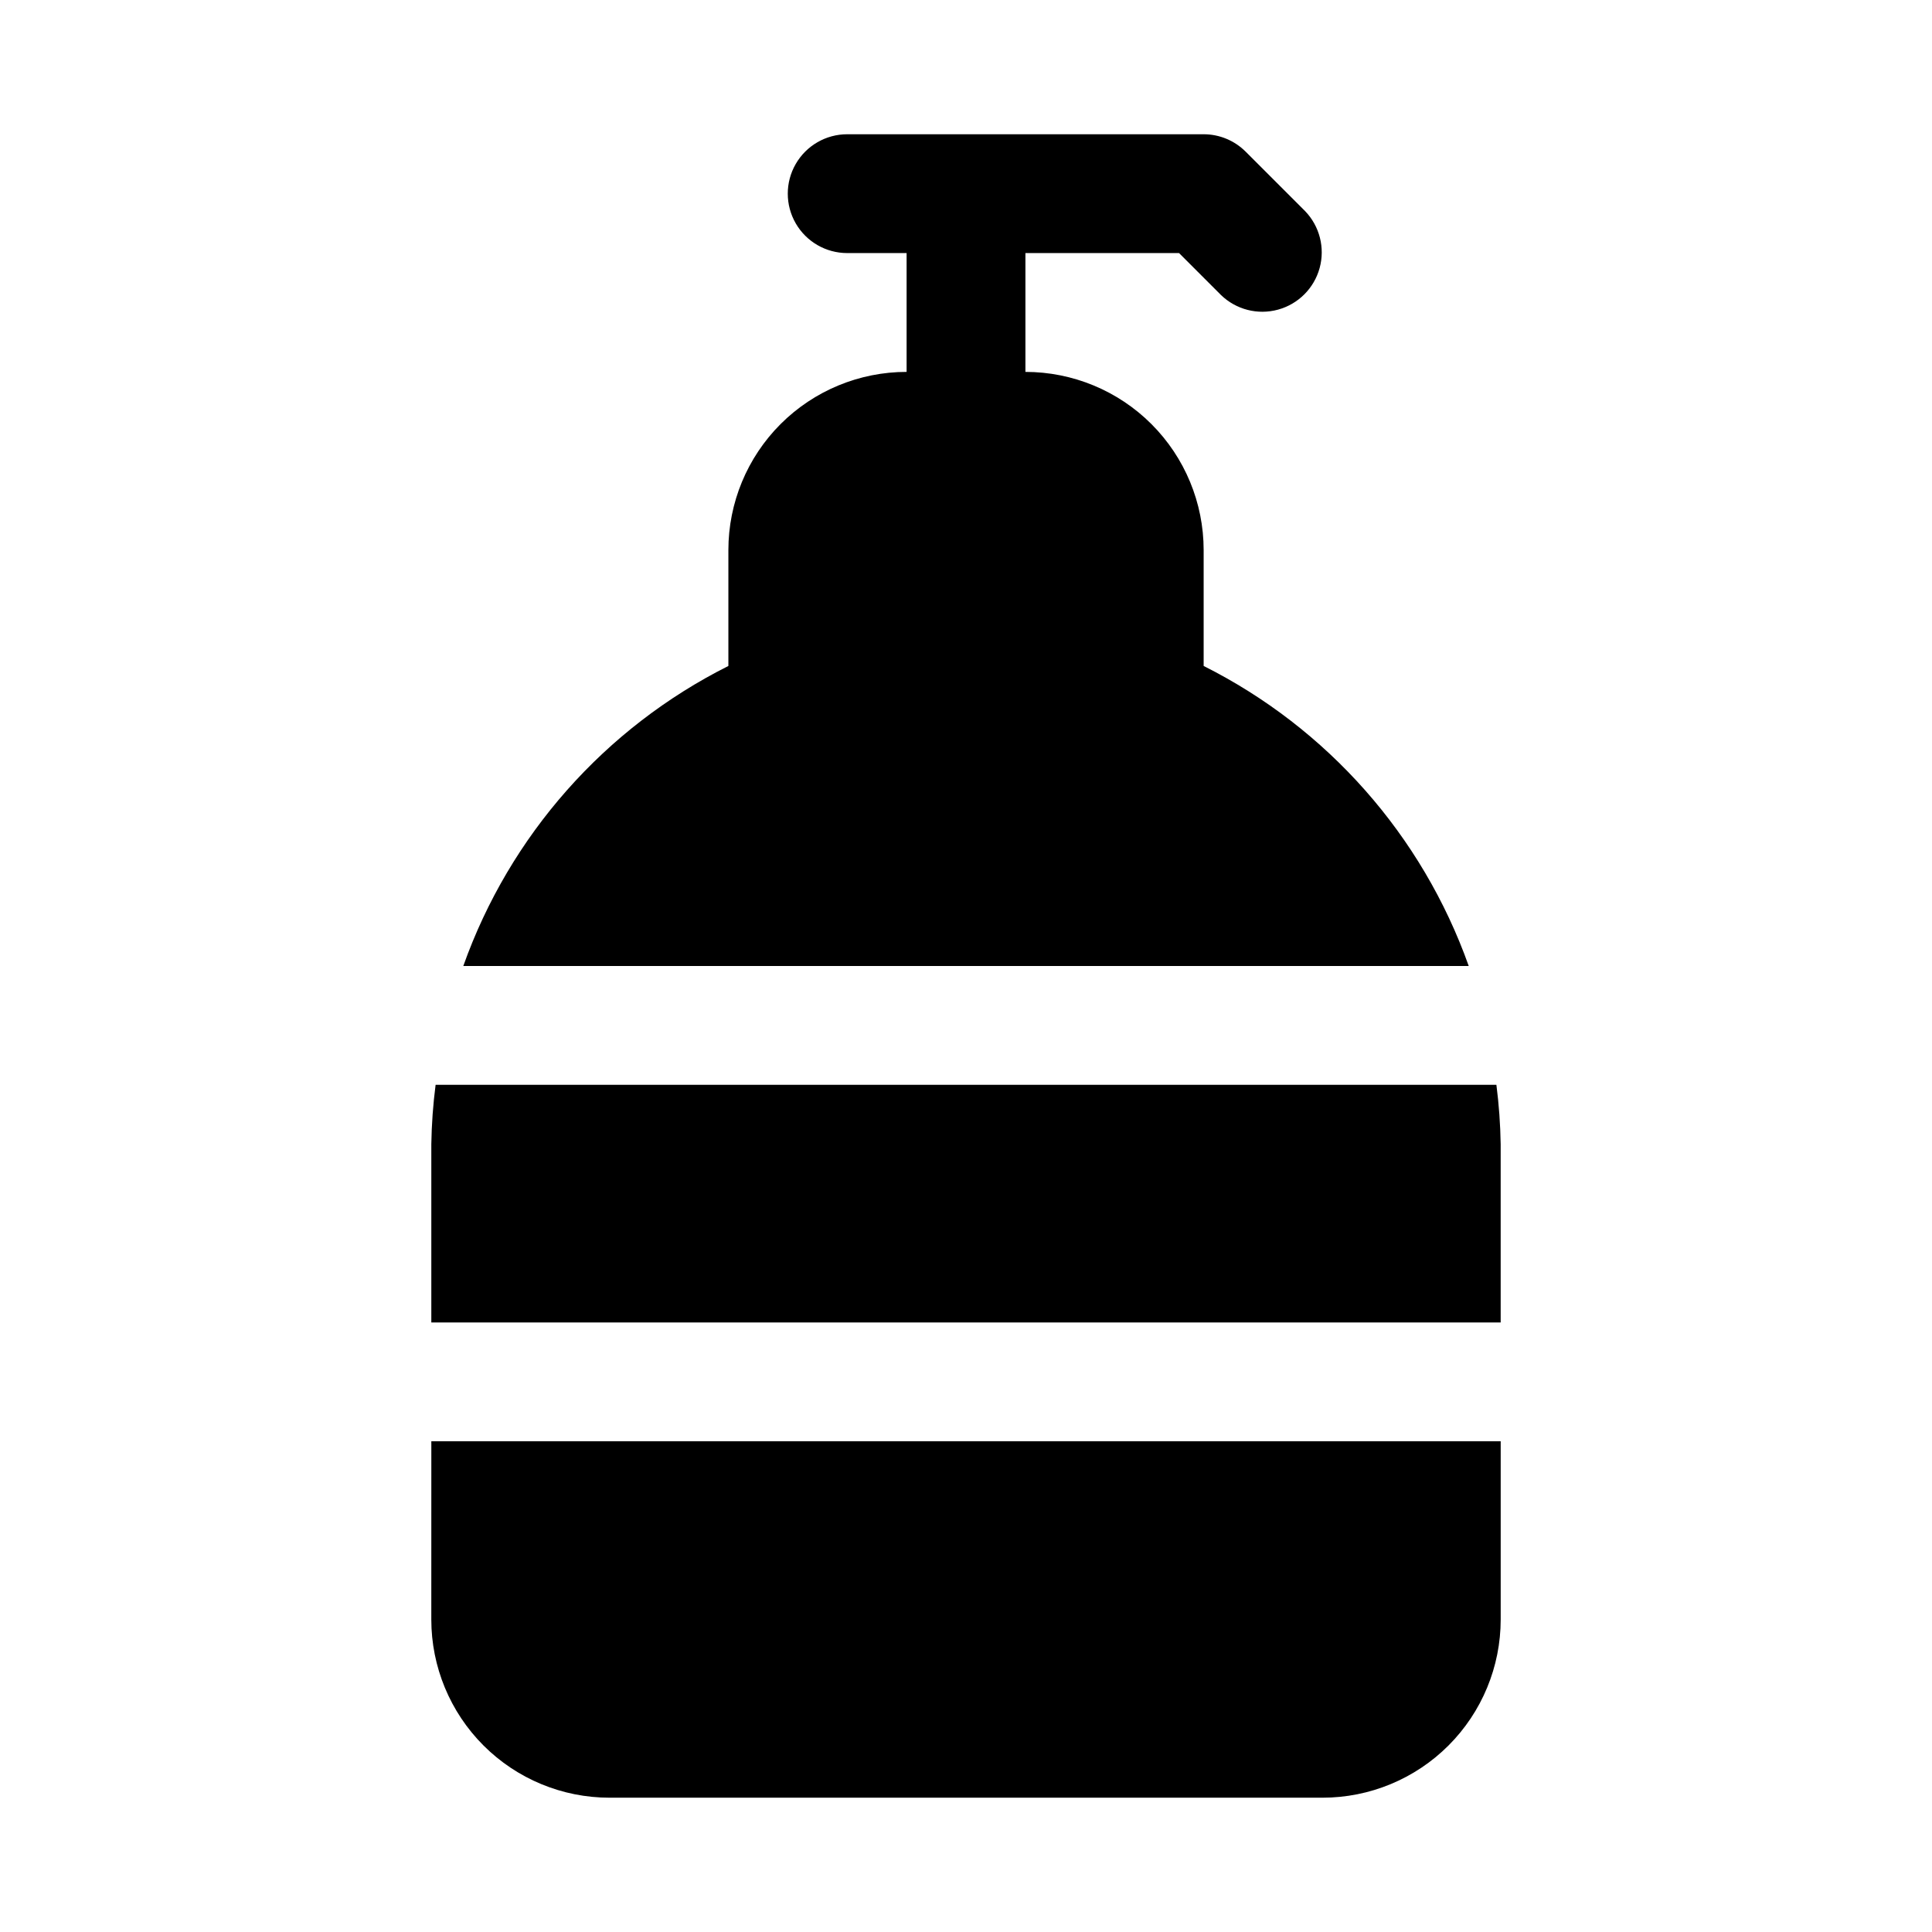
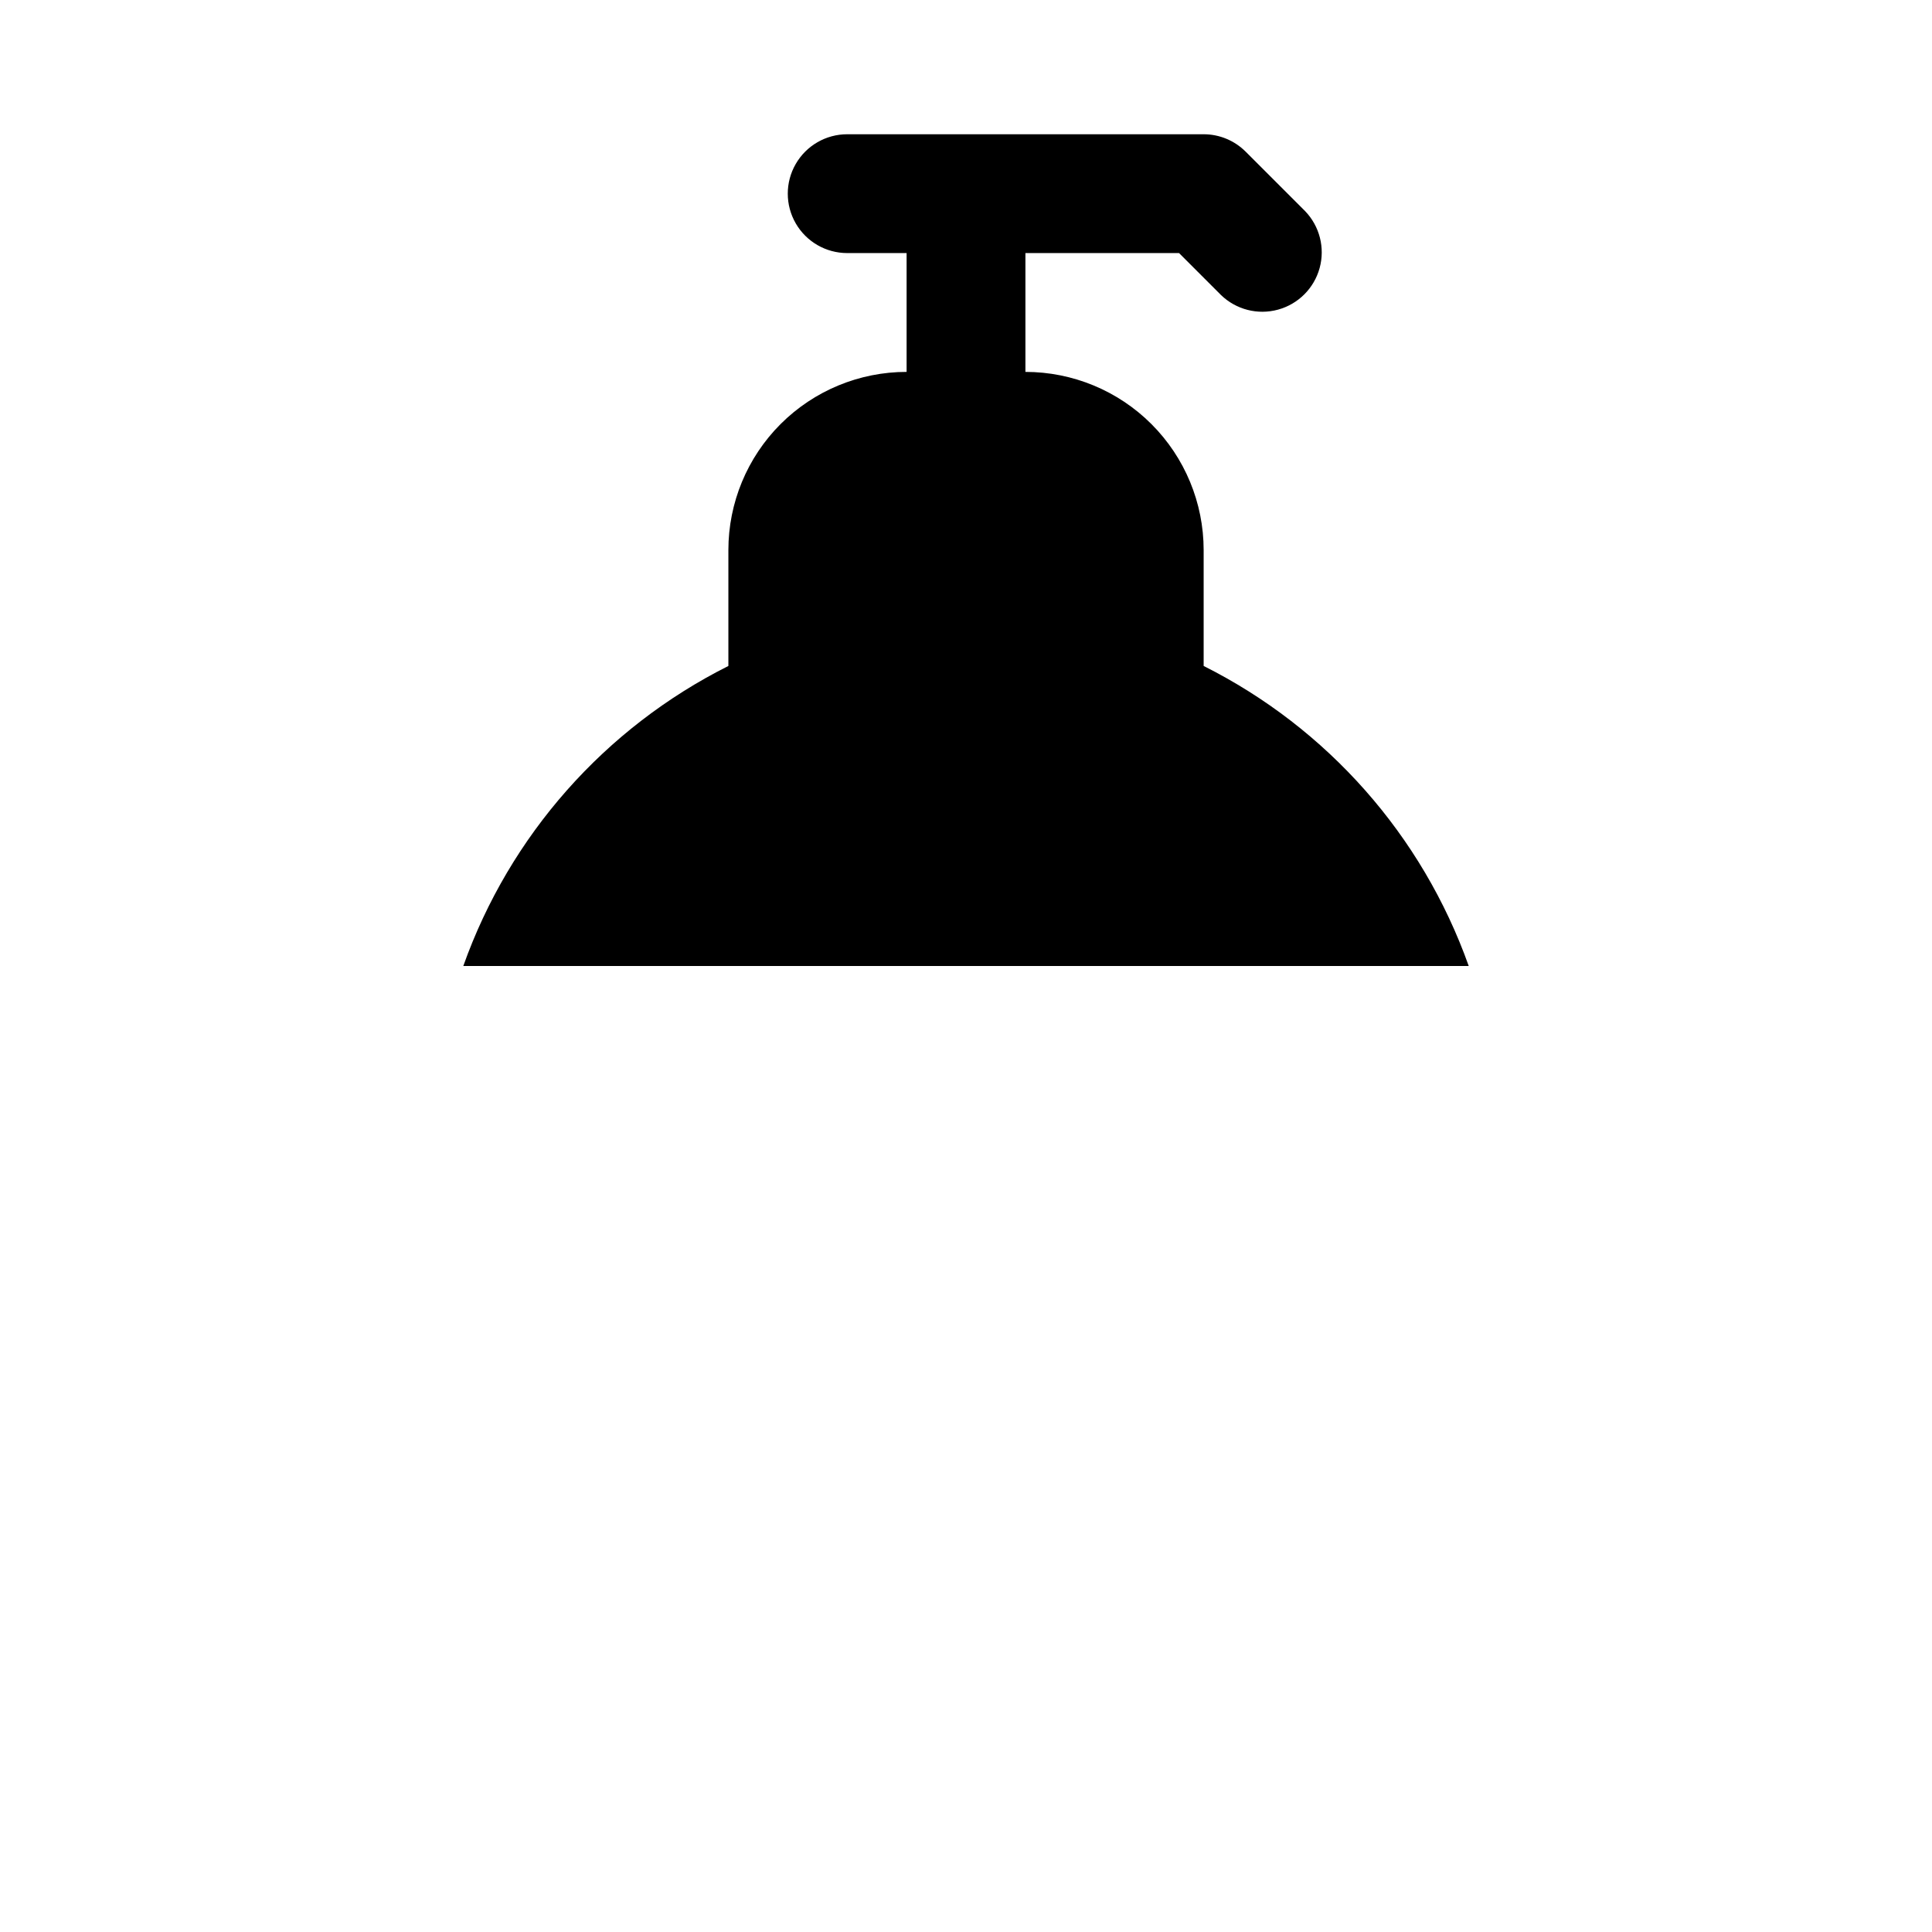
<svg xmlns="http://www.w3.org/2000/svg" fill="#000000" width="800px" height="800px" version="1.1" viewBox="144 144 512 512">
  <g>
-     <path d="m540.56 431.49h-281.12c-0.676 5.223-1.055 10.477-1.137 15.742v47.23h283.39v-47.23c-0.082-5.266-0.461-10.52-1.133-15.742z" />
-     <path d="m258.3 573.18c0 12.527 4.977 24.539 13.836 33.398 8.855 8.855 20.871 13.832 33.398 13.832h188.93c12.527 0 24.543-4.977 33.398-13.832 8.859-8.859 13.836-20.871 13.836-33.398v-47.234h-283.39z" />
    <path d="m462.98 320.49v-30.703c0-12.527-4.977-24.539-13.836-33.398-8.859-8.855-20.871-13.832-33.398-13.832v-31.488h40.715l11.133 11.133-0.004-0.004c4 3.863 9.742 5.332 15.102 3.859 5.363-1.469 9.551-5.656 11.023-11.02 1.469-5.363 0-11.102-3.859-15.102l-15.742-15.742h-0.004c-2.953-2.953-6.957-4.613-11.129-4.613h-94.465c-5.625 0-10.824 3-13.637 7.871s-2.812 10.875 0 15.746c2.812 4.871 8.012 7.871 13.637 7.871h15.742v31.488c-12.527 0-24.539 4.977-33.398 13.832-8.855 8.859-13.832 20.871-13.832 33.398v30.703c-32.789 16.457-57.957 44.938-70.25 79.508h266.45c-12.293-34.57-37.461-63.051-70.25-79.508z" />
  </g>
</svg>